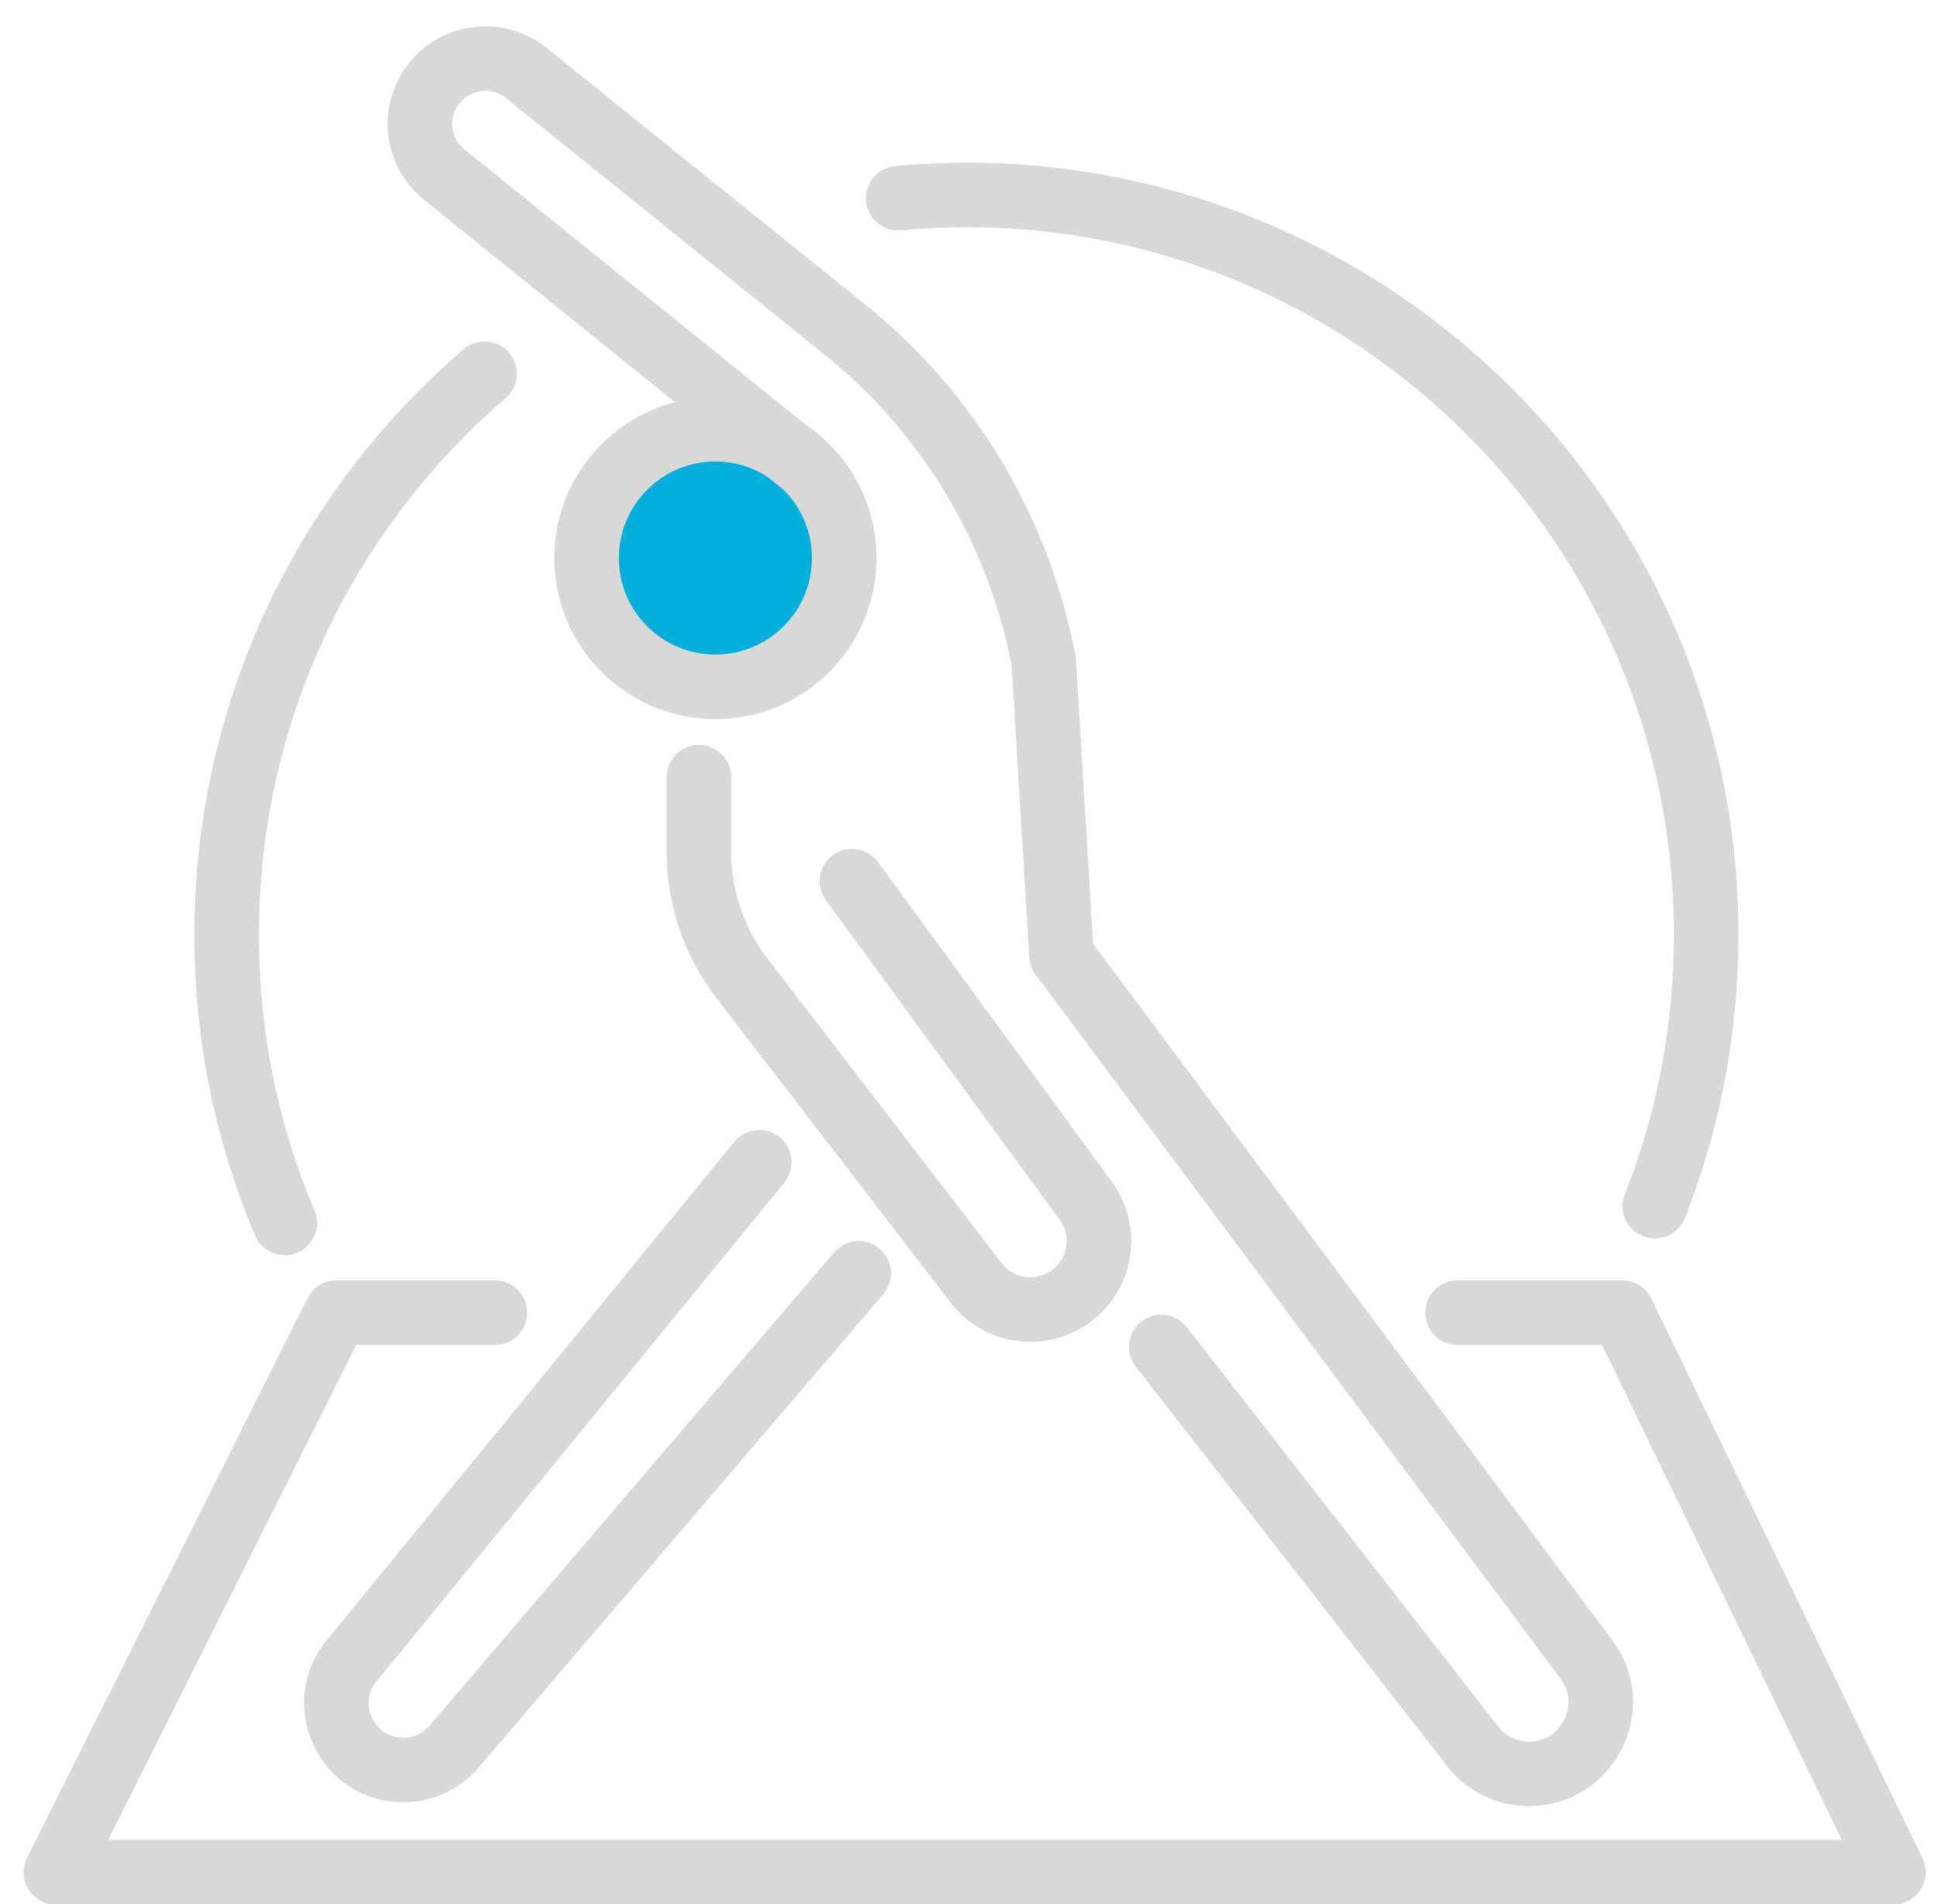
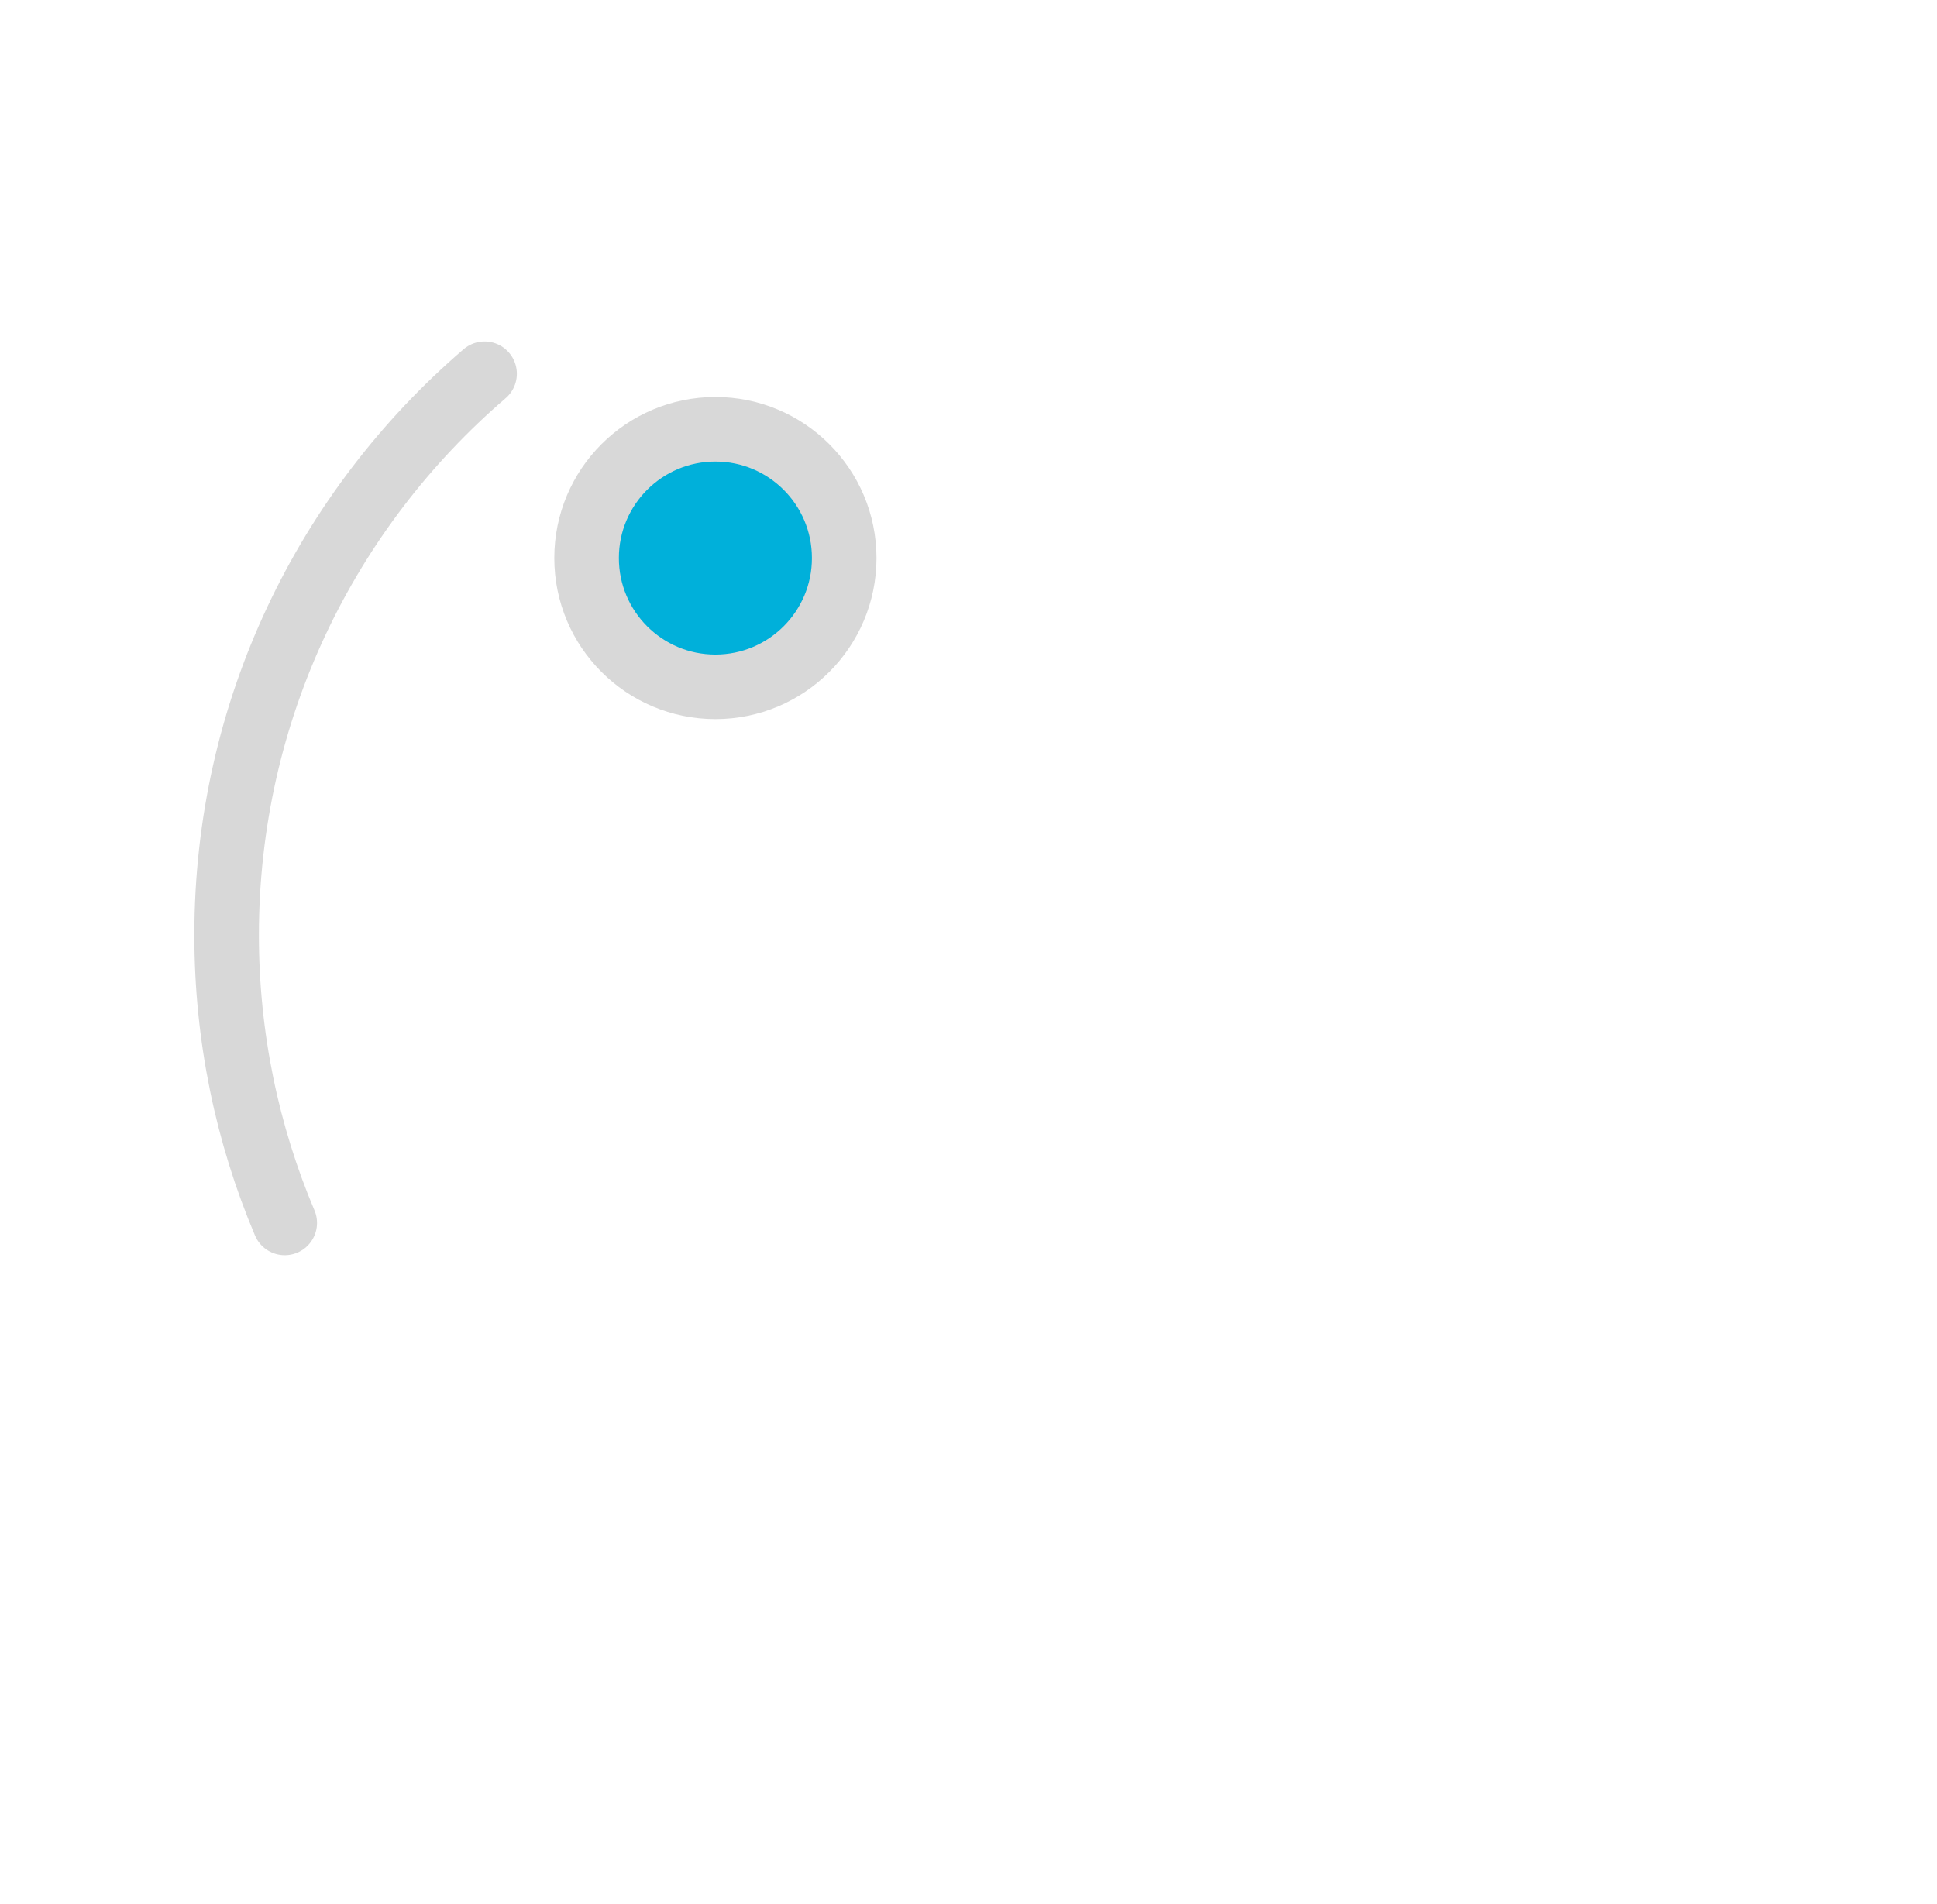
<svg xmlns="http://www.w3.org/2000/svg" width="60" height="59" viewBox="0 0 60 59" fill="none">
  <g clip-path="url(#clip0_474_2073)">
    <path d="M22.16 21.28C24.363 21.28 26.15 19.494 26.15 17.29C26.15 15.086 24.363 13.3 22.16 13.3C19.956 13.3 18.17 15.086 18.17 17.29C18.17 19.494 19.956 21.28 22.16 21.28Z" fill="#00B0DA" />
    <path d="M22.16 21.28C24.363 21.28 26.15 19.494 26.15 17.29C26.15 15.086 24.363 13.3 22.16 13.3C19.956 13.3 18.17 15.086 18.17 17.29C18.17 19.494 19.956 21.28 22.16 21.28Z" stroke="#D8D8D8" stroke-width="2" stroke-linecap="round" stroke-linejoin="round" />
-     <path d="M26.6 39.45L14.01 54.18C13.62 54.6 13.07 54.84 12.49 54.84C10.71 54.84 9.76 52.74 10.94 51.4L23.52 36.01" stroke="#D8D8D8" stroke-width="2" stroke-linecap="round" stroke-linejoin="round" />
-     <path d="M24.89 14.39L13.76 5.41C12.97 4.77 12.77 3.64 13.31 2.78C13.95 1.74 15.35 1.5 16.3 2.26L26.17 10.21C29.38 12.79 31.56 16.44 32.33 20.49L32.88 29.6L49.09 51.35C50.26 52.8 49.22 54.96 47.36 54.96C46.72 54.96 46.11 54.68 45.69 54.2L35.97 41.73" stroke="#D8D8D8" stroke-width="2" stroke-linecap="round" stroke-linejoin="round" />
-     <path d="M26.39 27.3L33.63 37.2C34.35 38.18 34.1 39.55 33.09 40.22C32.16 40.84 30.91 40.63 30.23 39.74L22.89 30.19C22.09 29.09 21.65 27.77 21.65 26.41L21.65 24.08" stroke="#D8D8D8" stroke-width="2" stroke-linecap="round" stroke-linejoin="round" />
-     <path d="M45.15 40.67L50.25 40.67L58.65 58.01L1.73 58.01L10.42 40.67L15.33 40.67" stroke="#D8D8D8" stroke-width="2" stroke-linecap="round" stroke-linejoin="round" />
    <path d="M8.82 37.89C7.66 35.15 7.02 32.13 7.02 28.97C7.02 22.01 10.12 15.78 15.01 11.58" stroke="#D8D8D8" stroke-width="2" stroke-linecap="round" stroke-linejoin="round" />
-     <path d="M27.82 6.14C28.52 6.08 29.22 6.04 29.93 6.04C42.59 6.04 52.85 16.3 52.85 28.96C52.85 31.93 52.29 34.77 51.26 37.37" stroke="#D8D8D8" stroke-width="2" stroke-linecap="round" stroke-linejoin="round" />
  </g>
  <defs>
    <clipPath id="clip0_474_2073">
      <rect width="58.93" height="58.2" fill="white" transform="translate(0.73 0.81)" />
    </clipPath>
  </defs>
</svg>